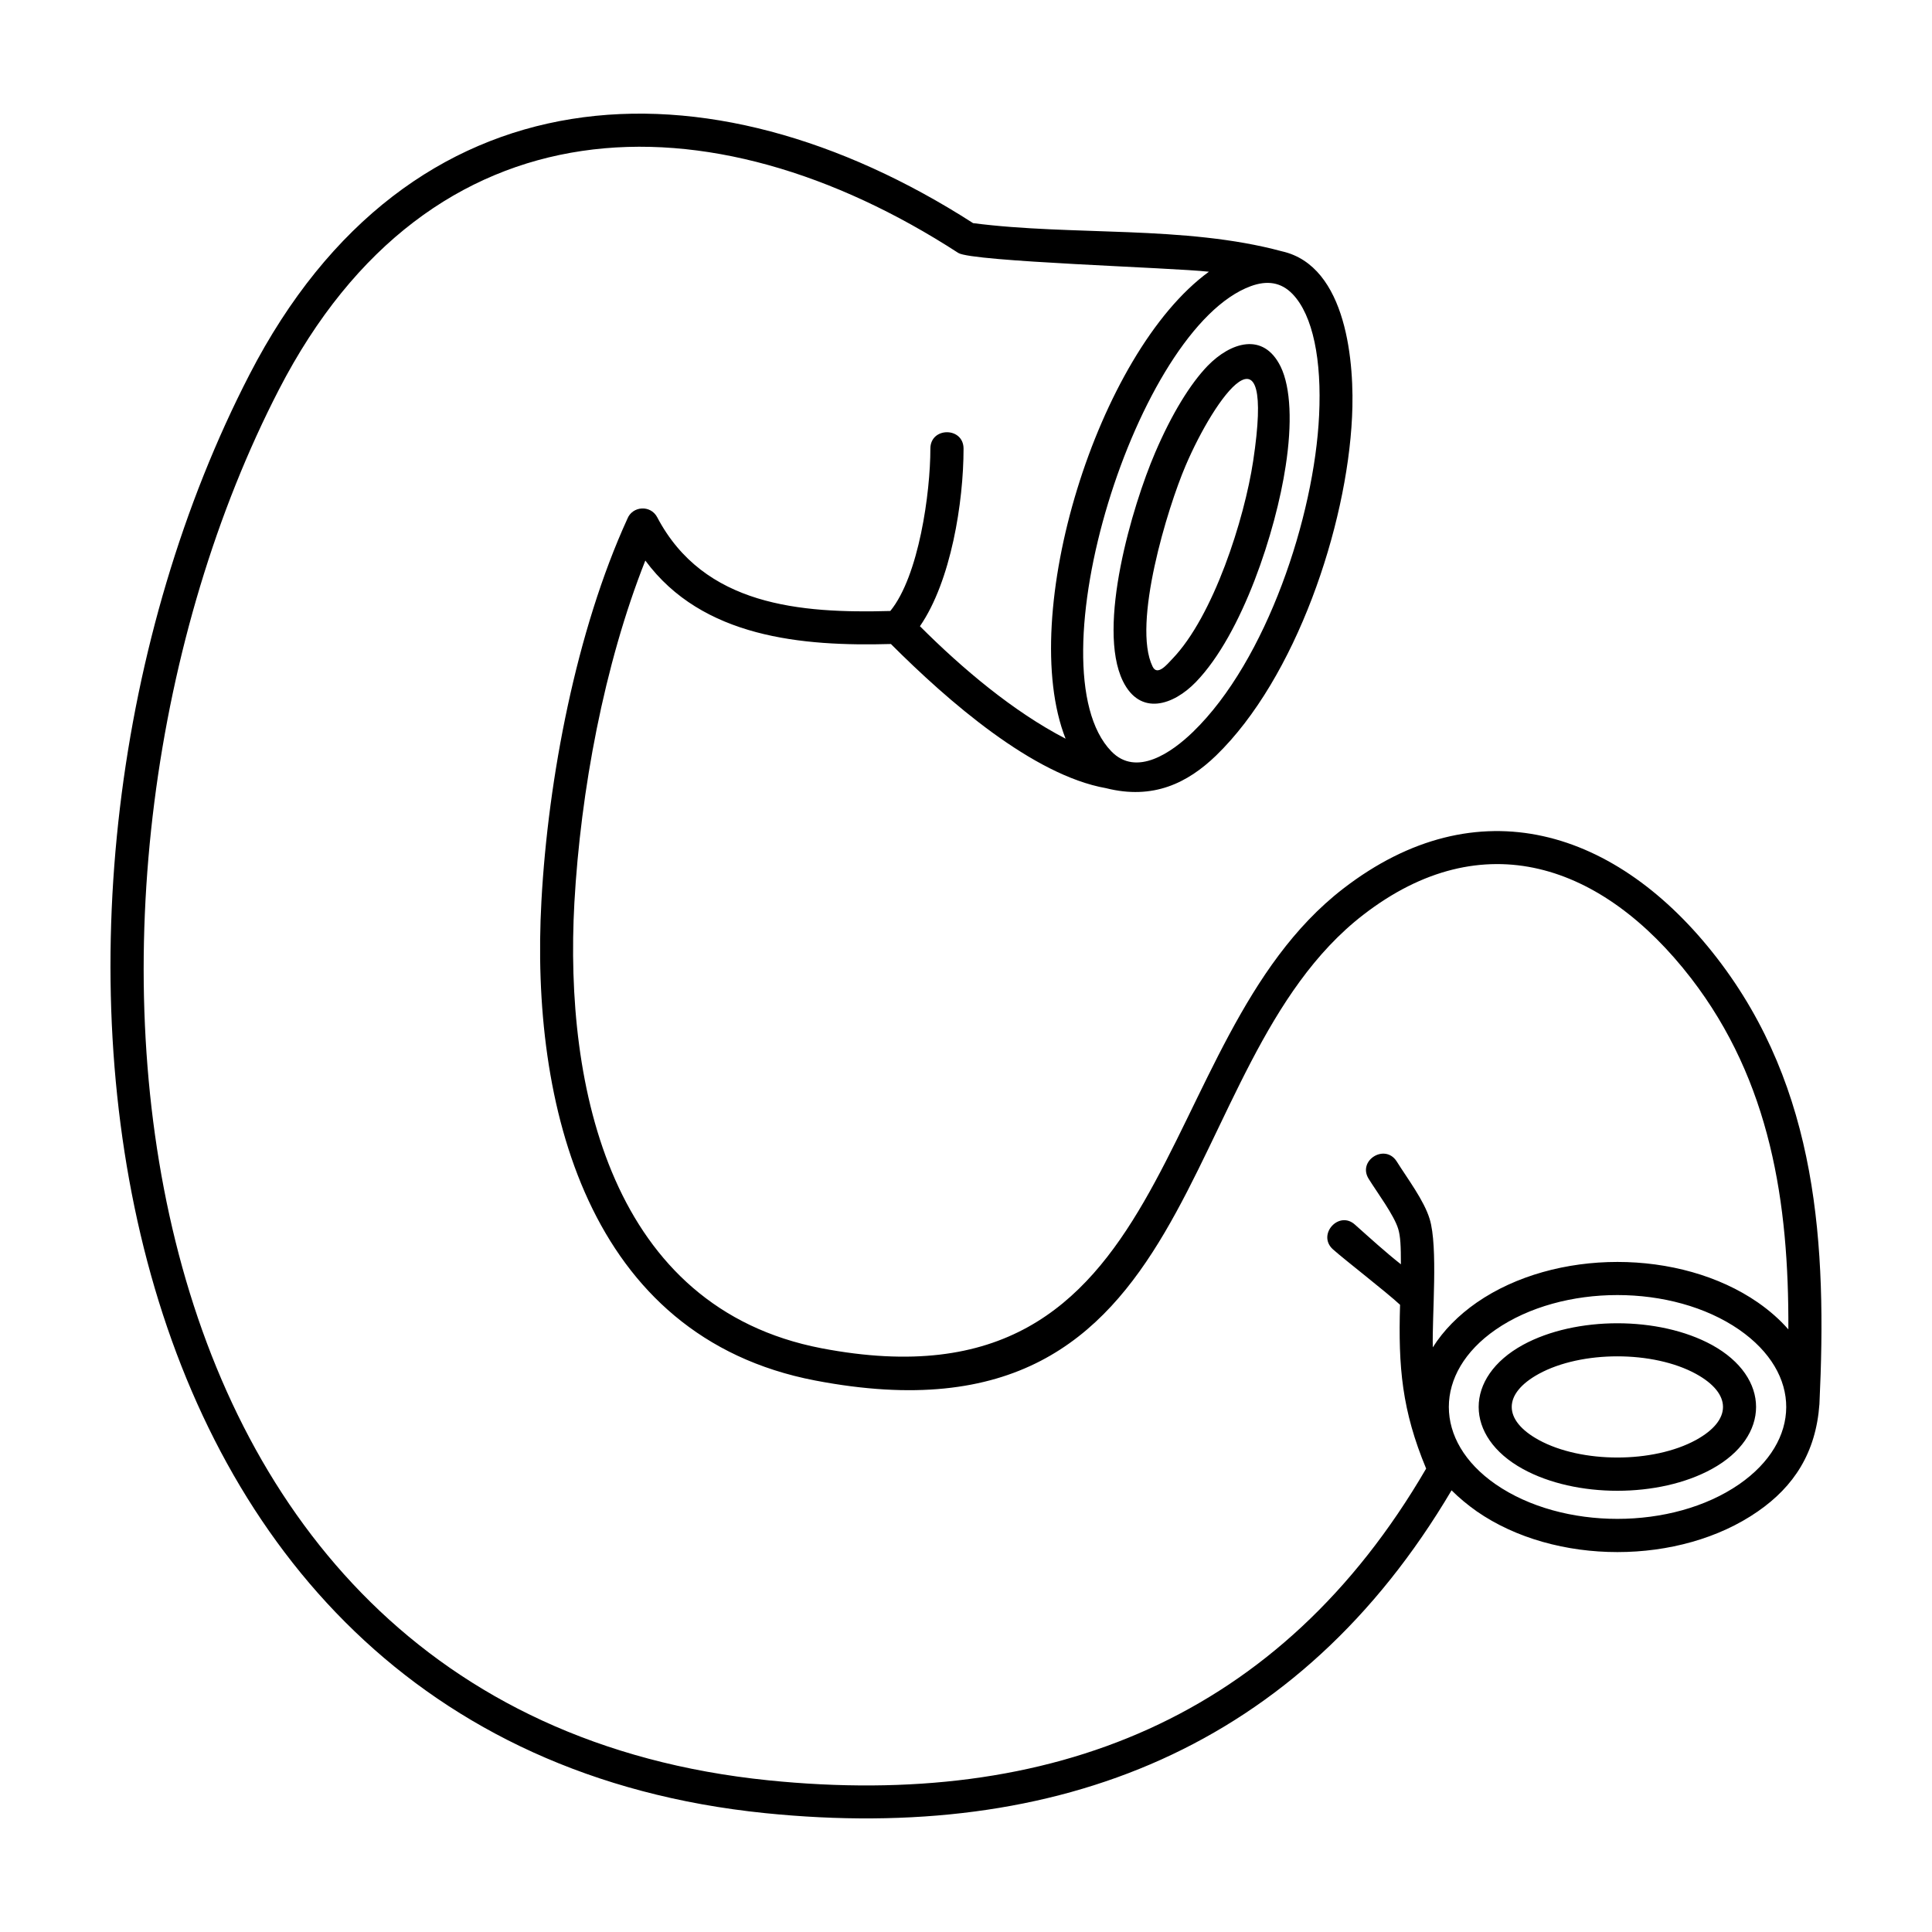
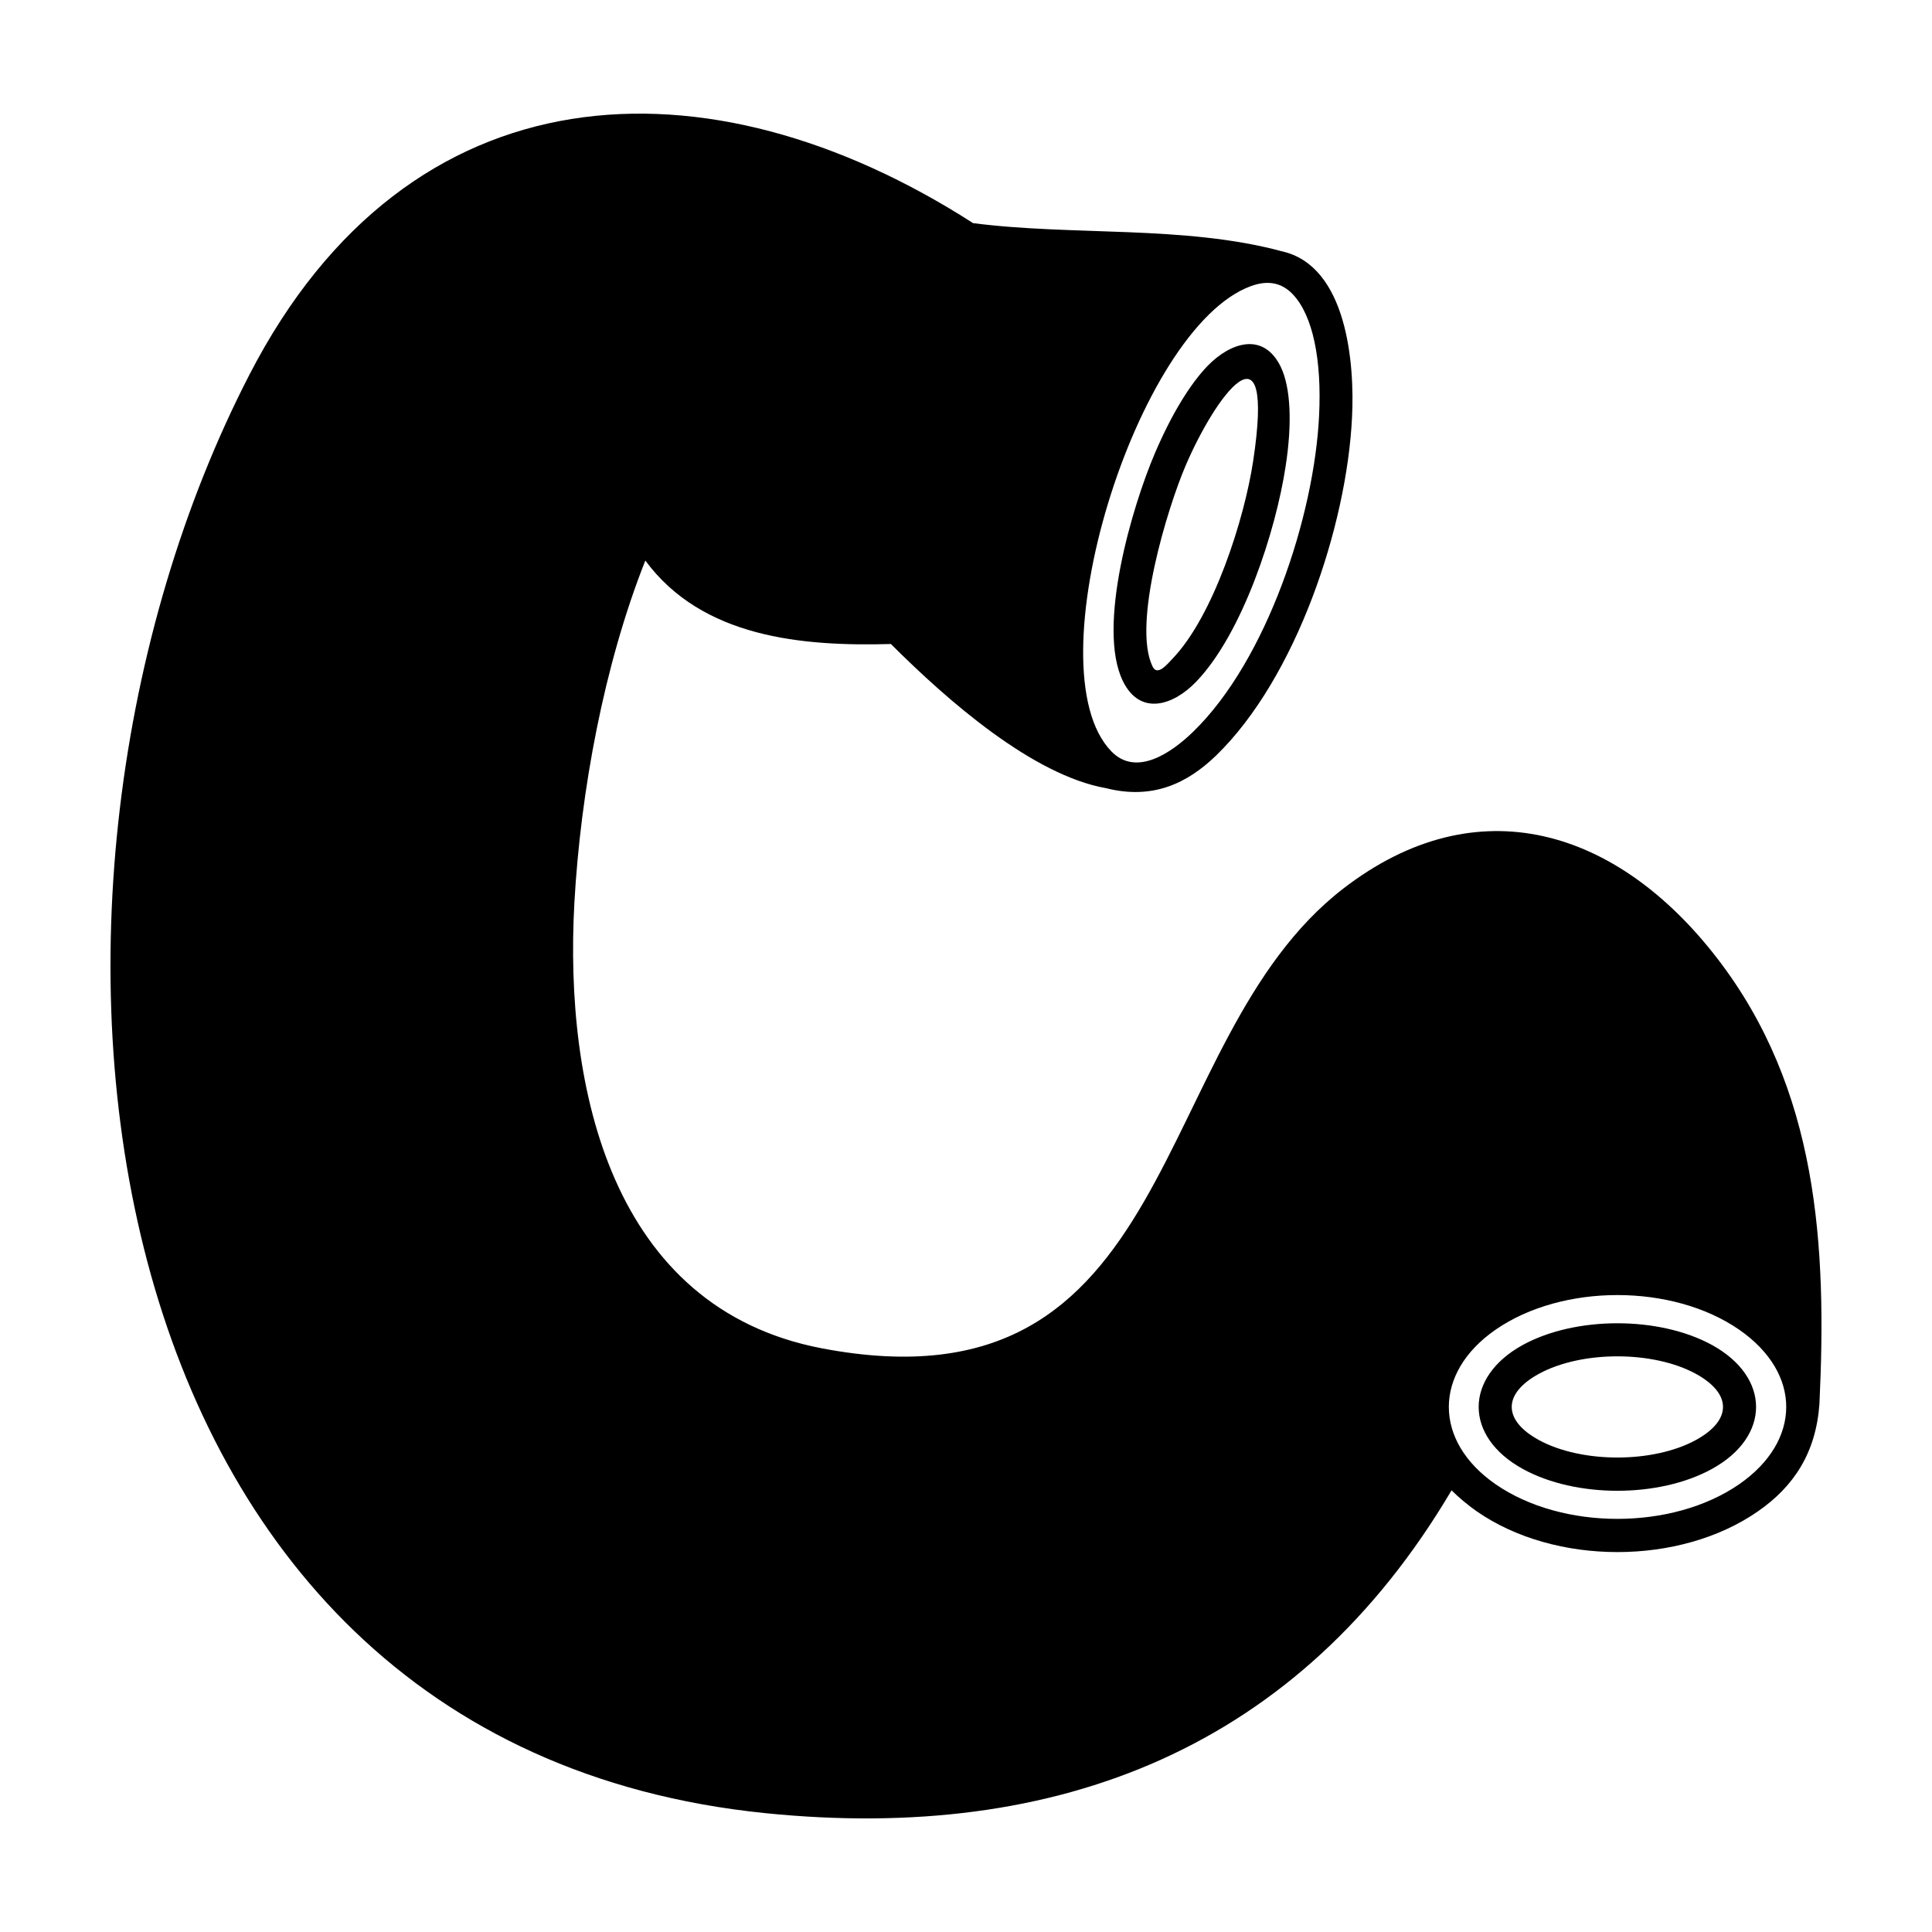
<svg xmlns="http://www.w3.org/2000/svg" fill="#000000" width="800px" height="800px" version="1.1" viewBox="144 144 512 512">
-   <path d="m528.68 538.95c-40.363 68.293-104.18 93.453-181.93 85.547-183.59-18.691-207.42-244.02-136.64-381.22 42.246-81.949 121.43-85.324 191.77-40.145 26.484 3.426 56.012 0.5 81.84 7.465 17.305 3.871 19.301 29.918 18.582 43.961-1.379 28.918-14.871 69.18-36.051 89.691-7.523 7.246-16.645 11.777-29.141 8.625-19.355-3.43-41.863-23.059-57.012-38.207-23.504 0.664-49.988-1.656-65.082-22.117-10.949 27.648-17.141 61.102-18.801 90.688-2.711 49.156 9.789 107.33 65.469 118.06 95.887 18.359 85.984-81.395 138.24-121.77 35.555-27.484 72.715-15.816 99.094 18.359 26.816 34.727 29.141 76.145 27.148 118.22-0.941 12.938-6.801 21.84-16.312 28.426-20.68 14.379-53.746 14.379-74.484 0-2.441-1.723-4.707-3.602-6.699-5.59zm-78.578-274.94c4.422-10.34 9.344-18.305 13.934-23.059 6.027-6.191 14.766-9.125 19.355 0.223 2.711 5.586 3.043 15.203 1.324 26.32-2.602 17.25-11.445 44.461-23.781 57.234-5.969 6.191-14.766 9.125-19.355-0.223-7.012-14.375 2.5-46.449 8.523-60.496zm8.078 3.434c-4.758 11.113-14.211 41.973-8.734 53.195 1.27 2.656 3.926-0.664 5.199-1.988 10.949-11.336 19.133-37.105 21.457-52.477 5.906-39.102-10.074-17.145-17.922 1.27zm139.46 232.96c15.648 8.57 15.648 24.328 0 32.902-13.992 7.688-36.051 7.688-50.043 0-15.648-8.57-15.648-24.328 0-32.902 13.992-7.633 36.055-7.633 50.043 0zm-4.199 7.684c-11.336-6.191-30.305-6.191-41.641 0-9.566 5.254-9.566 12.277 0 17.527 11.336 6.191 30.305 6.191 41.641 0 9.562-5.25 9.562-12.273 0-17.527zm-117.95-288.26c-30.359 11.113-58.227 101.3-36.996 123.26 6.637 6.914 16.035 0.332 21.68-5.144 19.52-18.914 32.129-57.176 33.398-83.828 0.719-14.656-1.602-26.539-7.023-32.184-3.094-3.207-6.801-3.652-11.059-2.102zm-11.113-3.816c-9.844-1.109-62.766-2.656-66.414-4.977-65.969-42.742-140.02-41.418-180.05 36.219-66.41 128.79-49.93 350.25 129.73 368.55 74.98 7.633 135.76-16.426 174.3-82.613-6.414-15.426-7.41-26.875-6.914-43.41-3.812-3.535-14.379-11.668-17.805-14.711-4.258-3.871 1.602-10.395 5.859-6.523 4.035 3.594 7.965 7.188 12.168 10.504 0-4.812-0.109-7.41-0.719-9.402-1.109-3.648-5.531-9.566-7.801-13.215-3.098-4.867 4.312-9.512 7.41-4.644 2.875 4.59 7.246 10.34 8.734 15.262 2.266 7.356 0.609 25.77 0.832 34.008 2.82-4.481 6.801-8.516 11.668-11.891 20.738-14.324 53.801-14.324 74.484 0 3.098 2.156 5.805 4.535 8.07 7.133 0.168-33.508-4.699-65.746-25.824-93.117-23.391-30.25-55.133-41.25-86.816-16.758-51.699 39.926-40.309 143.55-145.26 123.42-60.387-11.559-75.535-73.102-72.547-127.07 1.77-32.461 9.234-71.668 22.781-101.3 1.324-3.375 6.137-3.758 7.91-0.387 12.332 23.449 37.875 25.492 61.766 24.828 7.578-9.289 10.617-31.352 10.617-43.02 0-5.805 8.793-5.805 8.793 0 0 14.156-3.32 35.117-11.559 47.055 11.227 11.227 24.719 22.617 38.598 29.805-12.938-32.785 8.465-102.29 37.992-123.75zm140.51 280.36c-17.695-12.223-46.836-12.223-64.531 0-16.535 11.445-16.535 29.527 0 40.977 17.695 12.223 46.836 12.223 64.531 0 16.531-11.449 16.75-29.363 0-40.977z" />
+   <path d="m528.68 538.95c-40.363 68.293-104.18 93.453-181.93 85.547-183.59-18.691-207.42-244.02-136.64-381.22 42.246-81.949 121.43-85.324 191.77-40.145 26.484 3.426 56.012 0.5 81.84 7.465 17.305 3.871 19.301 29.918 18.582 43.961-1.379 28.918-14.871 69.18-36.051 89.691-7.523 7.246-16.645 11.777-29.141 8.625-19.355-3.43-41.863-23.059-57.012-38.207-23.504 0.664-49.988-1.656-65.082-22.117-10.949 27.648-17.141 61.102-18.801 90.688-2.711 49.156 9.789 107.33 65.469 118.06 95.887 18.359 85.984-81.395 138.24-121.77 35.555-27.484 72.715-15.816 99.094 18.359 26.816 34.727 29.141 76.145 27.148 118.22-0.941 12.938-6.801 21.84-16.312 28.426-20.68 14.379-53.746 14.379-74.484 0-2.441-1.723-4.707-3.602-6.699-5.59zm-78.578-274.94c4.422-10.34 9.344-18.305 13.934-23.059 6.027-6.191 14.766-9.125 19.355 0.223 2.711 5.586 3.043 15.203 1.324 26.32-2.602 17.25-11.445 44.461-23.781 57.234-5.969 6.191-14.766 9.125-19.355-0.223-7.012-14.375 2.5-46.449 8.523-60.496zm8.078 3.434c-4.758 11.113-14.211 41.973-8.734 53.195 1.27 2.656 3.926-0.664 5.199-1.988 10.949-11.336 19.133-37.105 21.457-52.477 5.906-39.102-10.074-17.145-17.922 1.27zm139.46 232.96c15.648 8.57 15.648 24.328 0 32.902-13.992 7.688-36.051 7.688-50.043 0-15.648-8.57-15.648-24.328 0-32.902 13.992-7.633 36.055-7.633 50.043 0zm-4.199 7.684c-11.336-6.191-30.305-6.191-41.641 0-9.566 5.254-9.566 12.277 0 17.527 11.336 6.191 30.305 6.191 41.641 0 9.562-5.25 9.562-12.273 0-17.527zm-117.95-288.26c-30.359 11.113-58.227 101.3-36.996 123.26 6.637 6.914 16.035 0.332 21.68-5.144 19.52-18.914 32.129-57.176 33.398-83.828 0.719-14.656-1.602-26.539-7.023-32.184-3.094-3.207-6.801-3.652-11.059-2.102zm-11.113-3.816zm140.51 280.36c-17.695-12.223-46.836-12.223-64.531 0-16.535 11.445-16.535 29.527 0 40.977 17.695 12.223 46.836 12.223 64.531 0 16.531-11.449 16.75-29.363 0-40.977z" />
</svg>